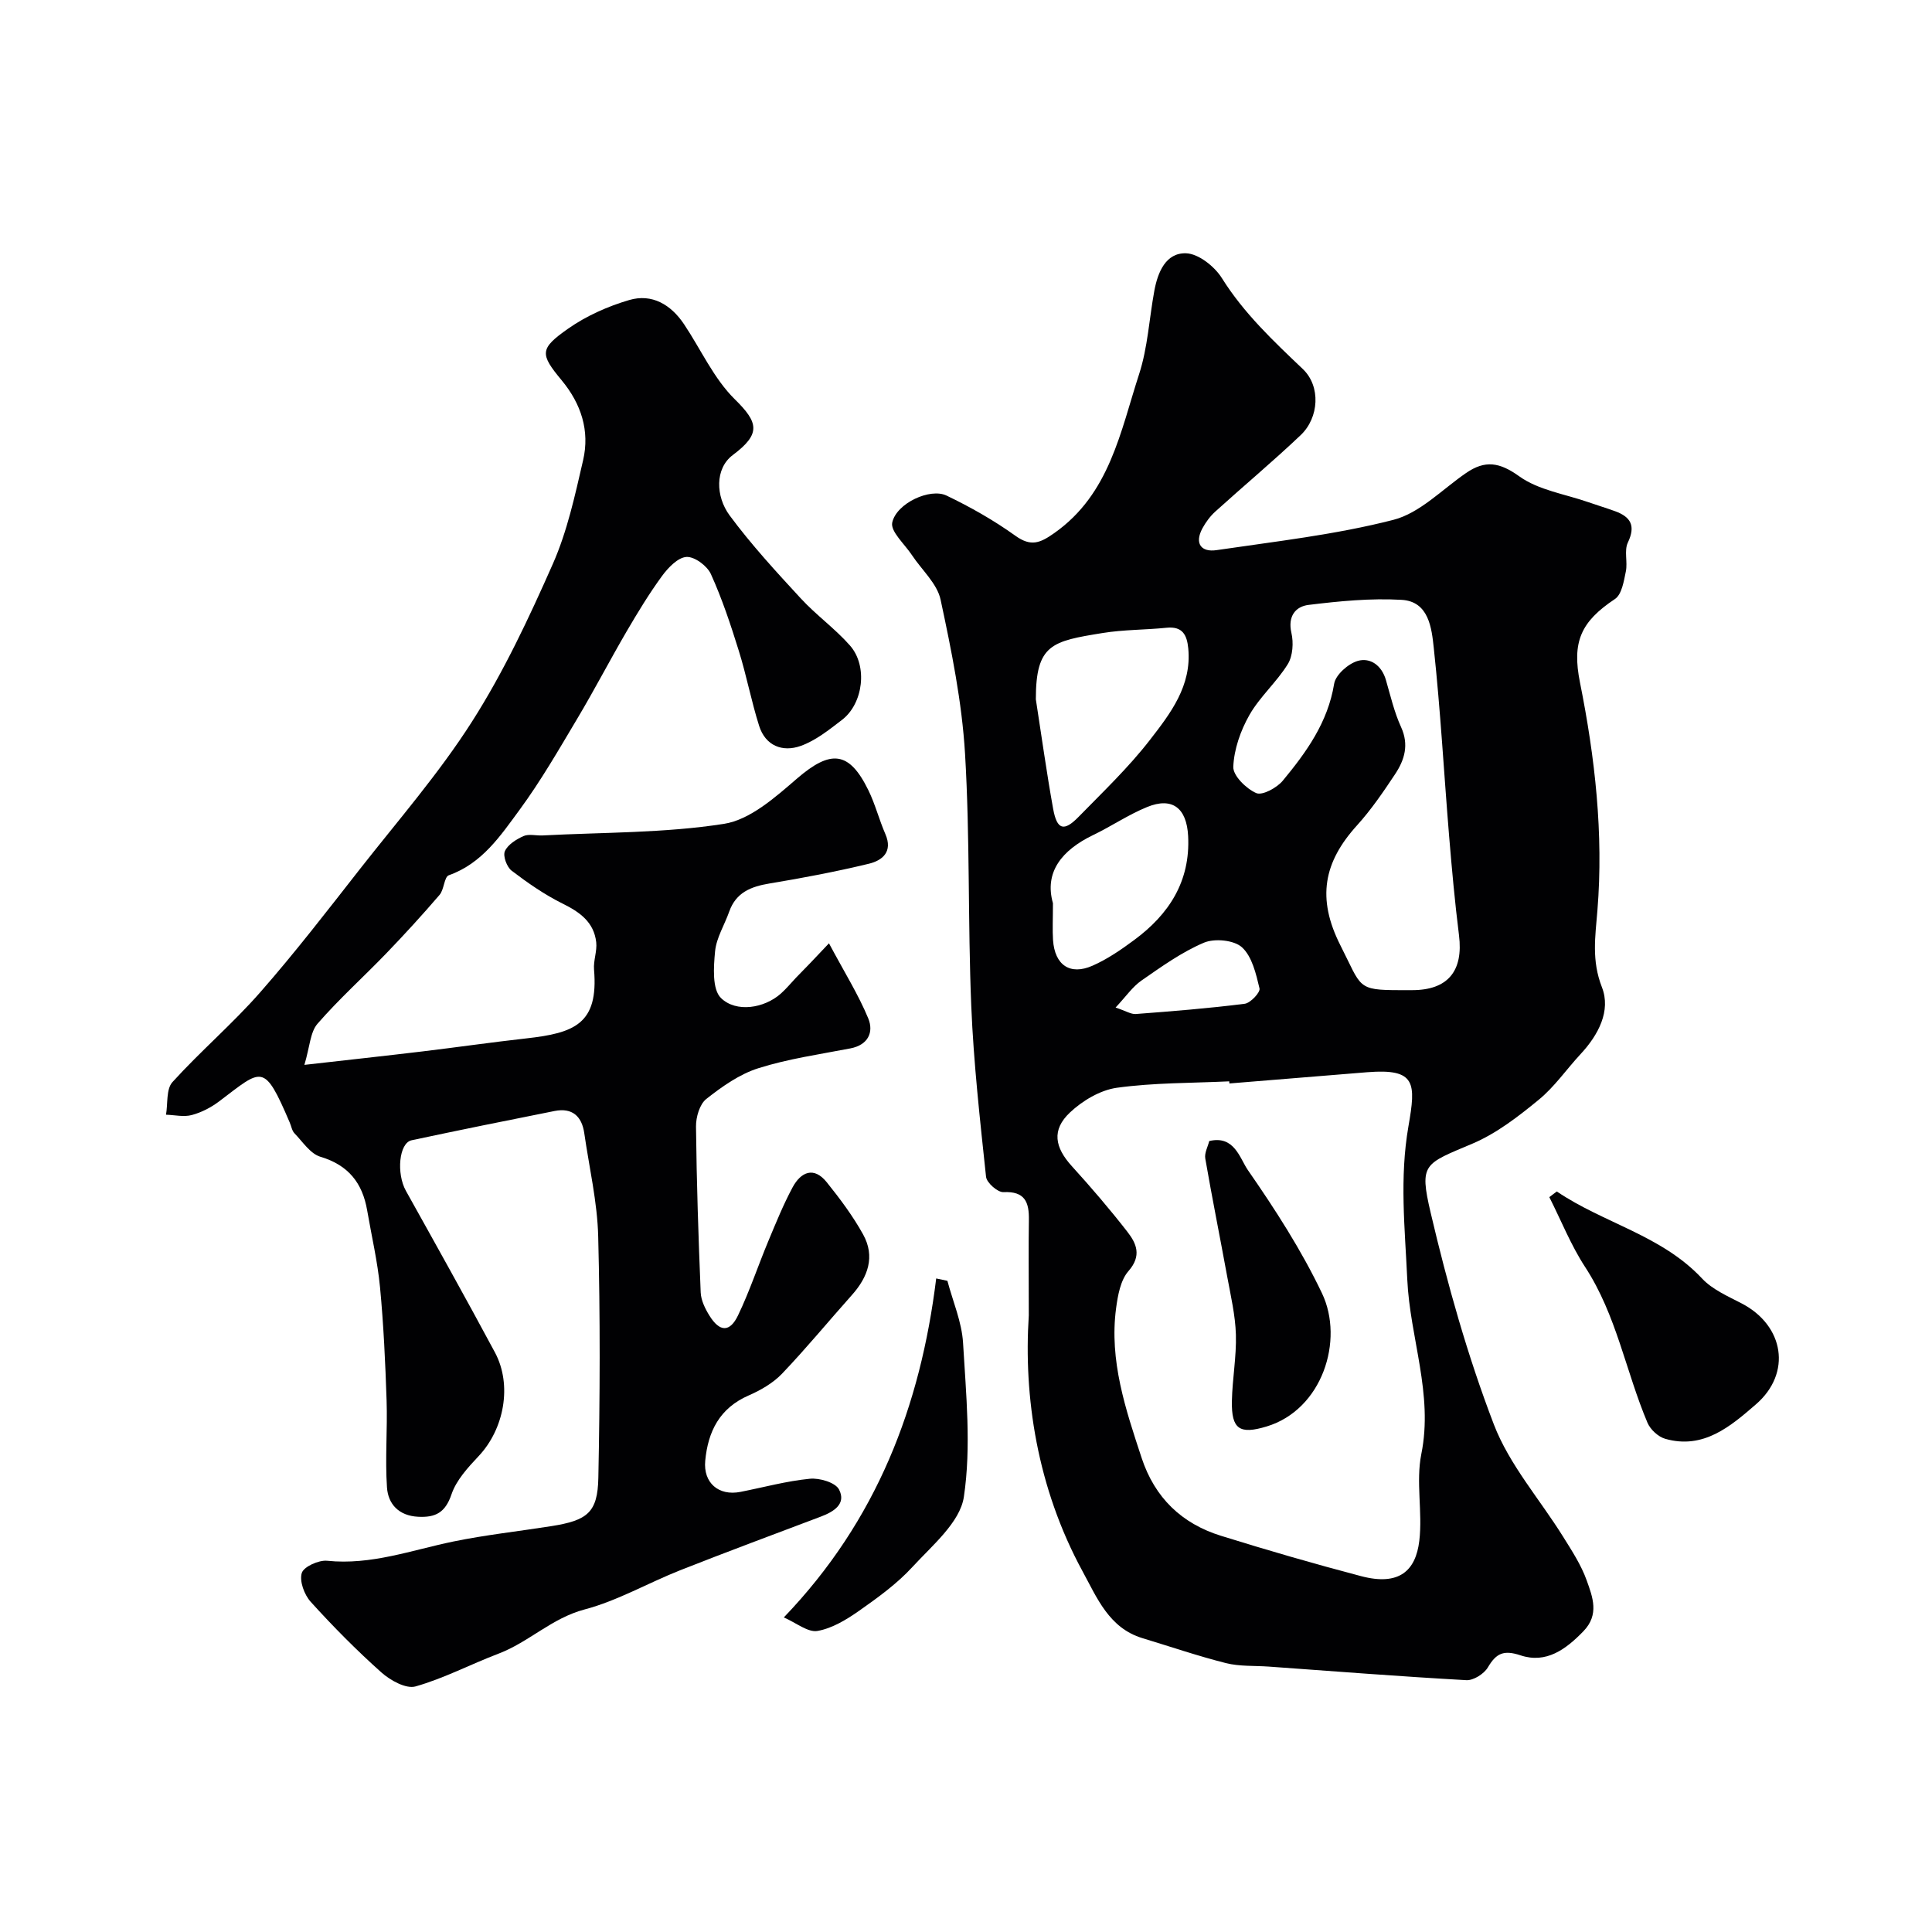
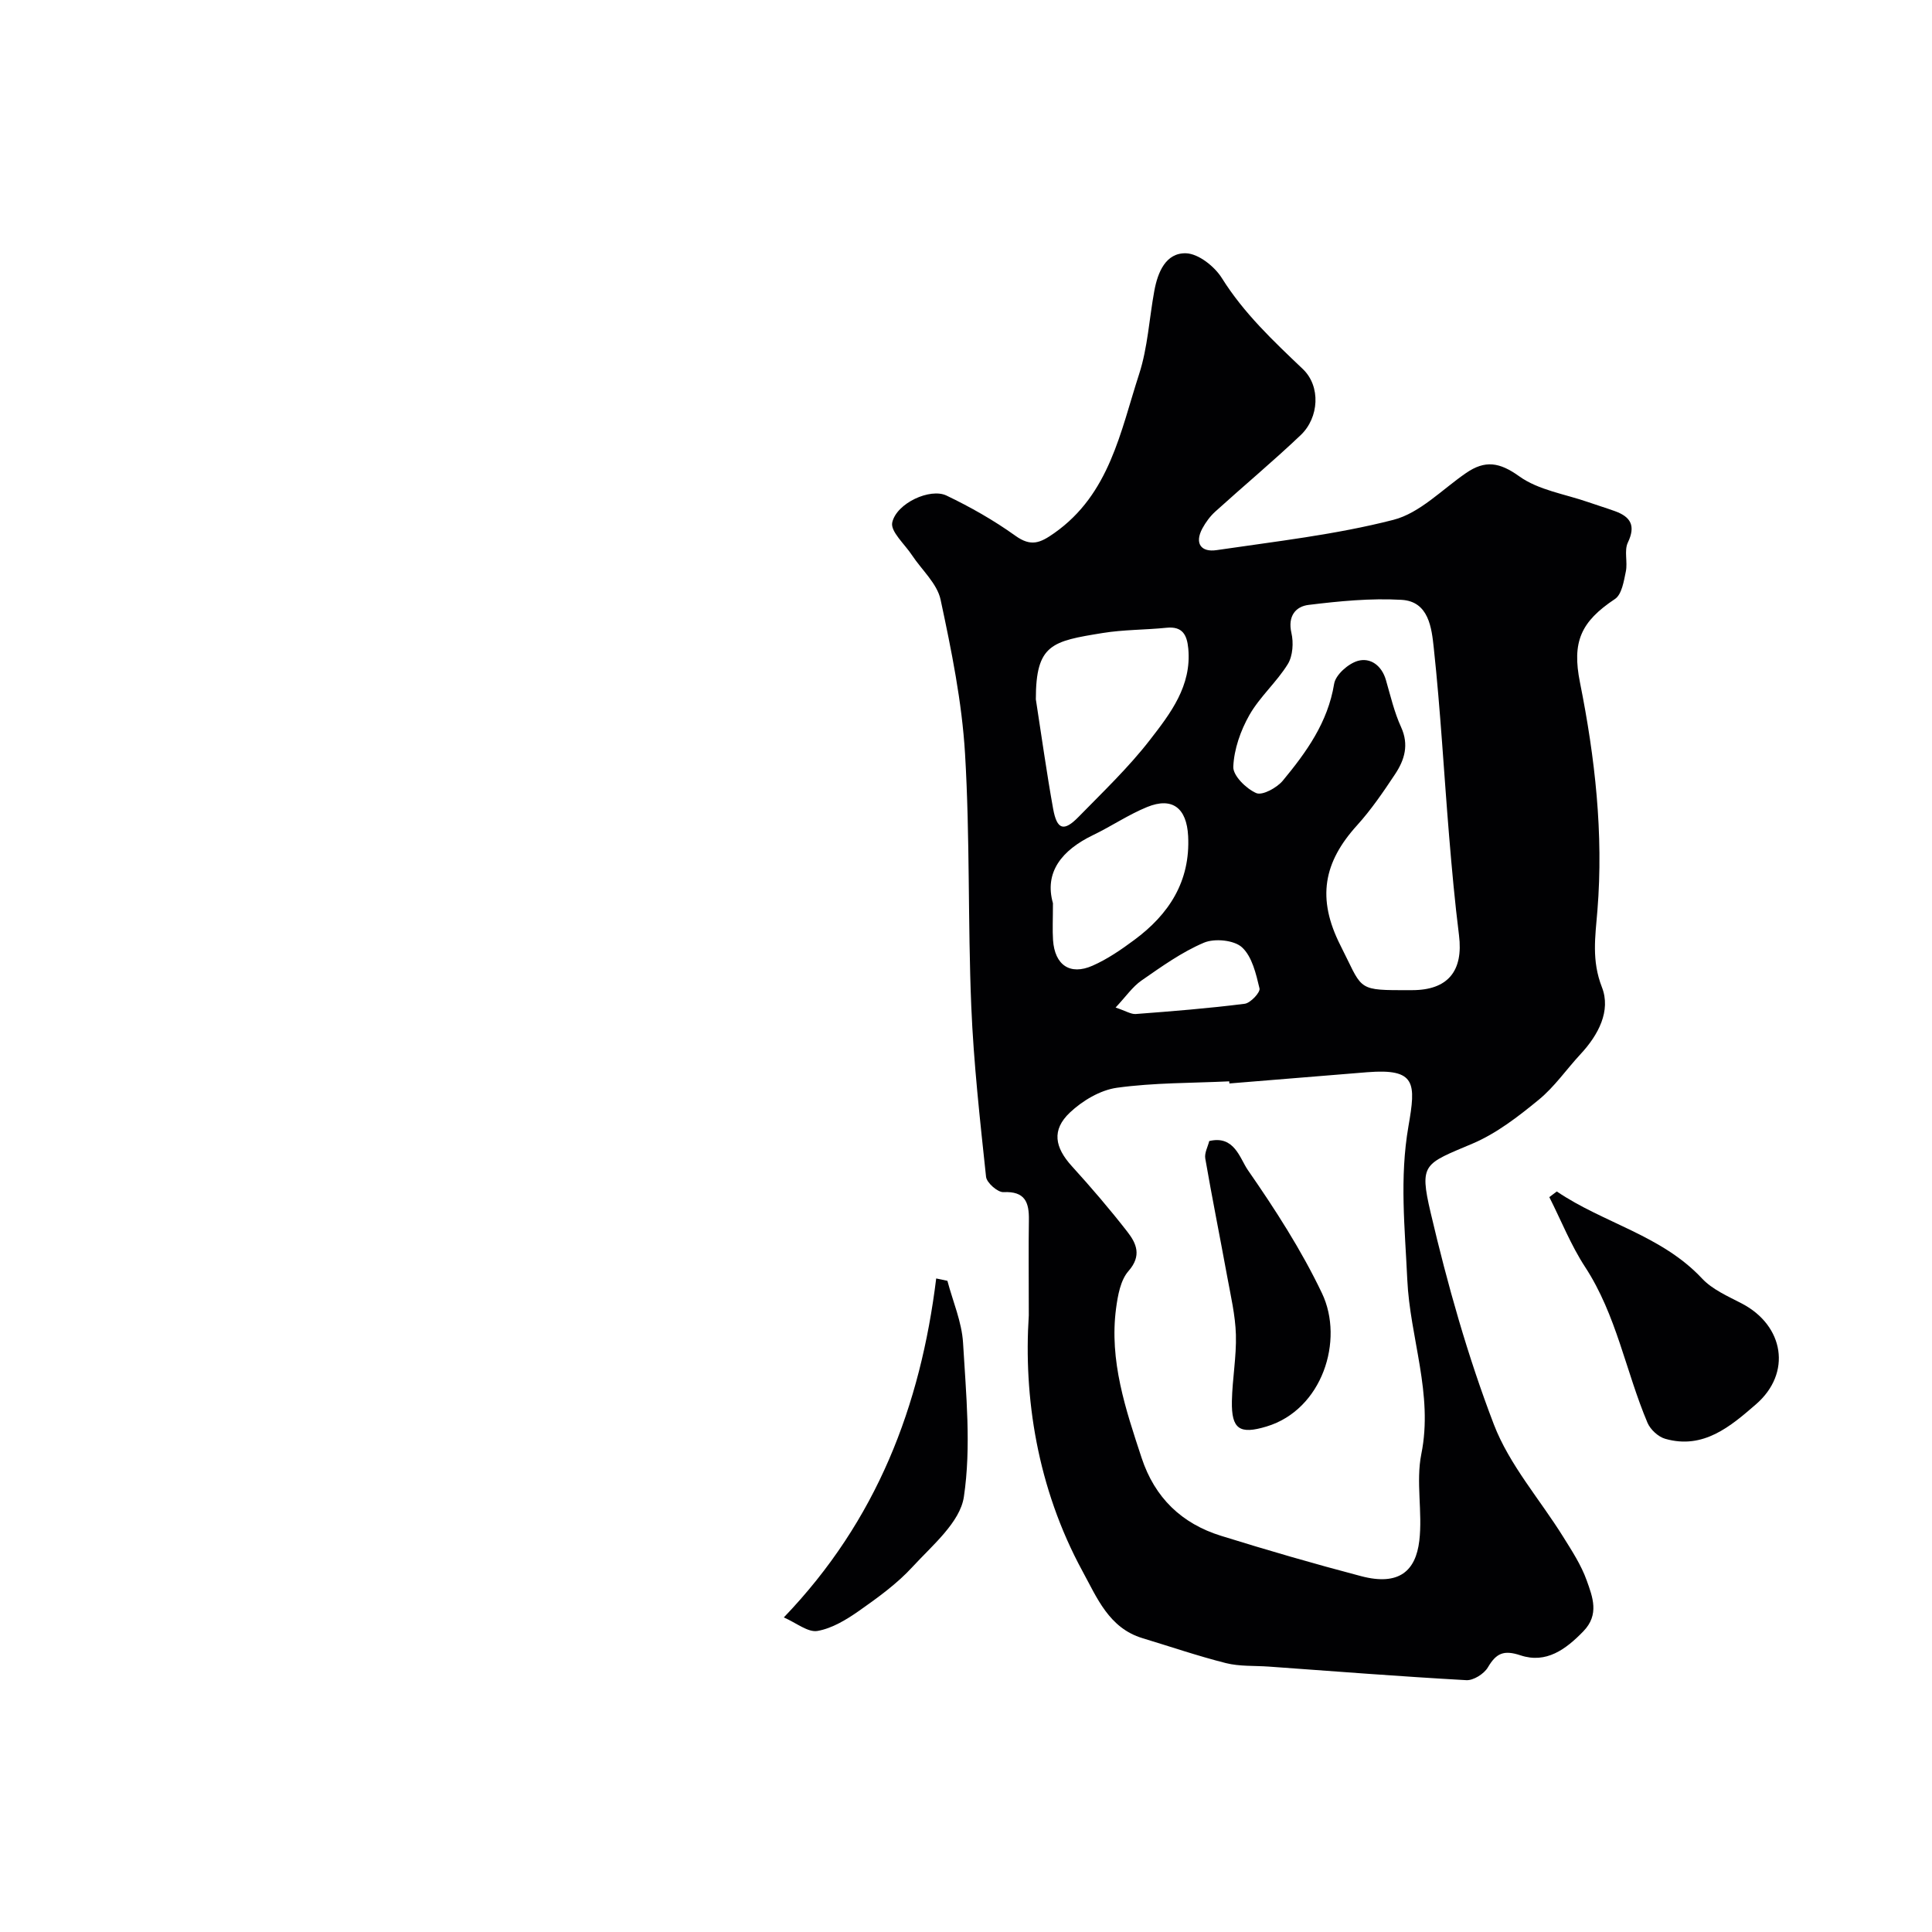
<svg xmlns="http://www.w3.org/2000/svg" enable-background="new 0 0 400 400" viewBox="0 0 400 400">
  <g fill="#010103">
    <path d="m213 272.34c0-8.42-.07-14.08.02-19.75.06-3.66-.79-5.99-5.26-5.77-1.2.06-3.48-1.94-3.61-3.18-1.25-11.76-2.57-23.53-3.06-35.34-.72-17.41-.25-34.88-1.29-52.27-.64-10.7-2.81-21.36-5.06-31.87-.71-3.34-3.89-6.14-5.92-9.21-1.49-2.27-4.51-4.92-4.09-6.78.89-4 7.86-7.19 11.23-5.57 4.95 2.37 9.8 5.12 14.26 8.32 3.25 2.33 5.15 1.5 8.07-.56 11.46-8.07 13.67-20.97 17.55-32.9 1.79-5.51 2.09-11.5 3.15-17.25.71-3.86 2.38-7.9 6.57-7.77 2.57.08 5.9 2.72 7.41 5.13 4.56 7.29 10.64 13 16.77 18.84 3.74 3.56 3.37 10.05-.45 13.68-5.73 5.44-11.82 10.52-17.68 15.83-1.07.97-1.98 2.21-2.67 3.48-1.68 3.14-.24 4.97 2.93 4.5 12.26-1.81 24.66-3.2 36.61-6.27 5.5-1.41 10.11-6.31 15.07-9.71 3.92-2.69 6.91-2.24 11 .7 4 2.87 9.49 3.67 14.33 5.36 1.83.64 3.69 1.2 5.51 1.86 3.24 1.18 4.3 3.01 2.64 6.49-.8 1.68-.01 4.04-.42 6-.41 2-.84 4.74-2.24 5.68-7.1 4.72-8.94 8.89-7.25 17.31 3.12 15.56 4.89 31.33 3.61 47.15-.45 5.52-1.23 10.38.93 15.92 1.91 4.88-.73 9.88-4.41 13.84-2.92 3.14-5.4 6.79-8.68 9.47-4.23 3.47-8.74 6.97-13.72 9.08-9.97 4.23-11.05 4.06-8.65 14.29 3.48 14.84 7.64 29.64 13.09 43.85 3.21 8.36 9.53 15.51 14.35 23.26 1.81 2.9 3.73 5.84 4.87 9.03 1.22 3.42 2.67 7.07-.69 10.53-3.65 3.77-7.72 6.74-13.01 4.98-3.49-1.16-5.03-.44-6.76 2.49-.79 1.34-2.99 2.74-4.47 2.65-13.64-.76-27.27-1.83-40.9-2.81-2.96-.21-6.02-.01-8.86-.72-5.83-1.47-11.54-3.43-17.3-5.17-6.93-2.1-9.41-8.39-12.4-13.86-9.44-17.36-12.21-36.18-11.12-52.96zm41.53-48.02c-.01-.15-.02-.29-.03-.44-7.76.37-15.59.27-23.26 1.33-3.45.48-7.13 2.68-9.73 5.13-3.82 3.61-3.14 7.2.41 11.11 3.98 4.38 7.84 8.88 11.47 13.55 1.89 2.42 3.05 4.97.25 8.16-1.66 1.89-2.21 5.05-2.57 7.73-1.43 10.82 1.97 20.87 5.29 30.95 2.73 8.27 8.3 13.6 16.43 16.13 9.61 2.99 19.29 5.8 29.03 8.36 7.88 2.07 11.29-1.14 12.03-7.31.71-5.93-.74-12.2.42-17.98 2.51-12.41-2.36-24.06-2.91-36.15-.49-10.65-1.62-20.96.24-31.69 1.56-8.96 1.62-12.01-8.51-11.21-9.52.77-19.04 1.56-28.56 2.33zm35.33-19.32h2.5c7.4 0 10.64-3.95 9.71-11.37-.86-6.84-1.48-13.71-2.05-20.58-1.07-12.96-1.78-25.96-3.17-38.88-.44-4.09-1-9.66-6.68-9.98-6.38-.37-12.88.27-19.25 1.05-2.66.32-4.34 2.32-3.55 5.78.47 2.03.3 4.77-.74 6.47-2.3 3.73-5.79 6.75-7.95 10.54-1.83 3.22-3.19 7.09-3.34 10.72-.08 1.84 2.67 4.54 4.75 5.45 1.26.55 4.27-1.09 5.5-2.57 4.89-5.91 9.33-12.07 10.63-20.06.3-1.86 2.92-4.17 4.9-4.74 2.61-.74 4.95.95 5.82 3.96.95 3.28 1.73 6.67 3.14 9.75 1.67 3.66.72 6.78-1.22 9.71-2.44 3.68-4.95 7.37-7.9 10.63-6.9 7.61-8.4 15.08-3.42 24.89 4.41 8.67 3.31 9.23 12.32 9.23zm-75.4-60.22c1.18 7.56 2.22 15.14 3.58 22.67.79 4.36 2.22 4.79 5.26 1.68 5.07-5.19 10.37-10.24 14.79-15.95 4.23-5.46 8.66-11.18 7.93-18.91-.27-2.82-1.19-4.64-4.51-4.3-4.4.45-8.88.38-13.23 1.09-10.47 1.7-13.82 2.3-13.82 13.72zm3.54 42.22c0 3.34-.12 5.51.02 7.65.36 5.15 3.51 7.34 8.17 5.29 3.07-1.35 5.92-3.31 8.63-5.32 7.21-5.32 11.65-12.15 11.17-21.53-.3-5.8-3.27-8.13-8.48-6.01-3.88 1.58-7.42 4-11.21 5.82-6.48 3.13-10.12 7.69-8.3 14.1zm12.97 21.6c2.14.71 3.19 1.41 4.18 1.34 7.53-.57 15.06-1.17 22.55-2.12 1.2-.15 3.26-2.36 3.07-3.17-.72-3.02-1.53-6.59-3.63-8.52-1.64-1.5-5.67-1.89-7.87-.96-4.6 1.95-8.79 4.96-12.94 7.84-1.85 1.28-3.2 3.29-5.36 5.59z" />
-     <path d="m171.63 195.3c3.23 6.06 6.1 10.63 8.13 15.54 1.17 2.83.01 5.51-3.7 6.22-6.38 1.23-12.87 2.15-19.04 4.1-3.9 1.23-7.52 3.79-10.79 6.37-1.38 1.09-2.15 3.76-2.13 5.7.12 11.45.5 22.9.97 34.35.07 1.64.92 3.38 1.82 4.82 2.11 3.4 4.21 3.49 5.92-.08 2.39-4.98 4.13-10.26 6.26-15.36 1.57-3.76 3.11-7.56 5.03-11.14 1.71-3.17 4.39-4.38 7.06-1.06 2.75 3.42 5.42 6.99 7.54 10.82 2.53 4.57 1.02 8.8-2.33 12.55-4.83 5.41-9.44 11.02-14.44 16.26-1.86 1.95-4.42 3.43-6.92 4.52-6.02 2.62-8.43 7.45-9 13.53-.43 4.56 2.77 7.33 7.29 6.44 4.79-.94 9.54-2.25 14.37-2.72 2-.2 5.29.77 6.04 2.22 1.55 2.99-1.09 4.61-3.77 5.62-9.71 3.67-19.43 7.28-29.08 11.09-6.66 2.63-13 6.33-19.86 8.14-6.76 1.79-11.52 6.76-17.78 9.14-5.77 2.19-11.3 5.12-17.2 6.79-1.96.55-5.22-1.26-7.07-2.91-5.14-4.59-10.01-9.51-14.63-14.62-1.32-1.46-2.36-4.28-1.84-5.96.41-1.31 3.51-2.71 5.26-2.53 9.1.94 17.46-2.2 26.09-3.98 6.71-1.38 13.55-2.12 20.32-3.19 7.47-1.18 9.59-2.81 9.73-10 .34-16.66.4-33.34-.03-49.99-.18-7.14-1.86-14.24-2.88-21.35-.51-3.55-2.51-5.33-6.15-4.61-9.88 1.96-19.75 3.96-29.6 6.06-2.62.56-3.18 6.88-1.18 10.47 6.2 11.12 12.41 22.23 18.43 33.45 3.63 6.78 1.9 15.87-3.36 21.46-2.22 2.36-4.63 4.97-5.63 7.92-1.28 3.78-3.3 4.84-6.91 4.65-4-.21-6.21-2.61-6.45-6.07-.41-5.98.12-12.02-.08-18.02-.26-7.82-.62-15.64-1.36-23.43-.51-5.34-1.75-10.6-2.66-15.9-.97-5.66-3.87-9.38-9.67-11.11-2.1-.62-3.68-3.1-5.37-4.85-.53-.54-.66-1.46-.98-2.21-5.39-12.6-5.66-11.18-14.66-4.39-1.66 1.25-3.65 2.28-5.65 2.81-1.65.44-3.54-.02-5.32-.07.4-2.29.01-5.29 1.33-6.75 5.81-6.41 12.46-12.08 18.16-18.58 7.24-8.25 13.95-16.97 20.72-25.61 7.88-10.04 16.32-19.74 23.15-30.46 6.55-10.27 11.79-21.46 16.73-32.64 2.99-6.77 4.59-14.21 6.27-21.48 1.4-6.09-.4-11.65-4.44-16.53-4.52-5.45-4.61-6.53 1.34-10.7 3.76-2.64 8.21-4.62 12.64-5.92 4.72-1.39 8.65.96 11.35 5 3.5 5.23 6.16 11.27 10.54 15.57 4.88 4.8 5.42 7.13-.44 11.52-3.75 2.81-3.55 8.59-.66 12.5 4.47 6.05 9.61 11.63 14.72 17.17 3.18 3.46 7.1 6.25 10.2 9.77 3.72 4.22 2.76 12.02-1.66 15.4-2.68 2.05-5.45 4.29-8.56 5.39-3.73 1.33-7.28-.01-8.59-4.16-1.62-5.11-2.61-10.42-4.21-15.54-1.67-5.38-3.46-10.77-5.78-15.89-.77-1.7-3.4-3.65-5.06-3.54-1.78.11-3.8 2.23-5.06 3.95-2.67 3.65-5.03 7.55-7.32 11.46-3.48 5.96-6.66 12.1-10.2 18.03-3.82 6.41-7.56 12.92-11.97 18.92-3.94 5.35-7.75 11.1-14.64 13.54-.98.35-.96 2.94-1.92 4.06-3.55 4.14-7.23 8.16-11.01 12.09-4.72 4.9-9.81 9.47-14.26 14.59-1.52 1.75-1.59 4.76-2.72 8.52 8.97-1.02 16.73-1.86 24.49-2.79 7.15-.86 14.28-1.89 21.44-2.69 9.95-1.11 14.99-2.97 14.04-14.23-.16-1.87.66-3.84.45-5.69-.48-4.16-3.39-6.23-6.98-8-3.73-1.85-7.22-4.28-10.54-6.81-.99-.76-1.83-3.04-1.39-4.03.61-1.37 2.36-2.46 3.86-3.13 1.12-.49 2.63-.06 3.96-.13 12.53-.66 25.2-.47 37.54-2.4 5.42-.85 10.62-5.5 15.1-9.36 6.98-6.02 10.8-5.78 14.8 2.4 1.42 2.9 2.22 6.1 3.51 9.06 1.6 3.67-.6 5.48-3.42 6.16-6.8 1.64-13.69 2.95-20.59 4.09-3.83.64-6.91 1.86-8.31 5.81-.97 2.76-2.66 5.42-2.93 8.23-.31 3.25-.63 7.86 1.22 9.67 3.14 3.07 8.97 2.14 12.41-.93 1.11-.99 2.07-2.16 3.1-3.25 1.92-1.93 3.77-3.89 6.85-7.15z" />
    <path d="m322.32 246.68c9.68 6.57 21.68 9.05 30.07 18.02 2.15 2.3 5.37 3.68 8.26 5.19 8.71 4.56 10.38 14.38 2.9 20.86-5.23 4.53-10.87 9.4-18.78 7.14-1.45-.41-3.07-1.91-3.67-3.31-4.51-10.66-6.42-22.31-12.91-32.25-2.95-4.51-4.97-9.64-7.42-14.48.51-.39 1.03-.78 1.55-1.17z" />
    <path d="m162.28 334.87c19.28-20.08 28.3-43.78 31.55-70.18.77.16 1.55.33 2.32.49 1.13 4.28 2.98 8.51 3.24 12.84.62 10.63 1.72 21.48.17 31.88-.78 5.27-6.54 10.05-10.64 14.51-3.18 3.47-7.12 6.32-11 9.05-2.62 1.84-5.62 3.68-8.67 4.21-1.98.34-4.38-1.67-6.97-2.8z" />
-     <path d="m250.36 236.24c5.23-1.25 6.33 3.62 8.01 6.03 5.65 8.14 11.09 16.58 15.34 25.5 4.63 9.73.05 24.09-11.48 27.57-5.56 1.68-7.29.59-7.18-5.24.09-4.6.96-9.2.83-13.77-.12-4.03-1.07-8.04-1.8-12.03-1.49-8.15-3.13-16.28-4.54-24.44-.2-1.15.53-2.44.82-3.62z" />
+     <path d="m250.36 236.24c5.23-1.25 6.33 3.62 8.01 6.03 5.65 8.14 11.09 16.58 15.34 25.5 4.63 9.73.05 24.09-11.48 27.57-5.56 1.68-7.29.59-7.18-5.24.09-4.6.96-9.2.83-13.77-.12-4.03-1.07-8.04-1.8-12.03-1.49-8.15-3.13-16.28-4.54-24.44-.2-1.15.53-2.44.82-3.62" />
  </g>
</svg>